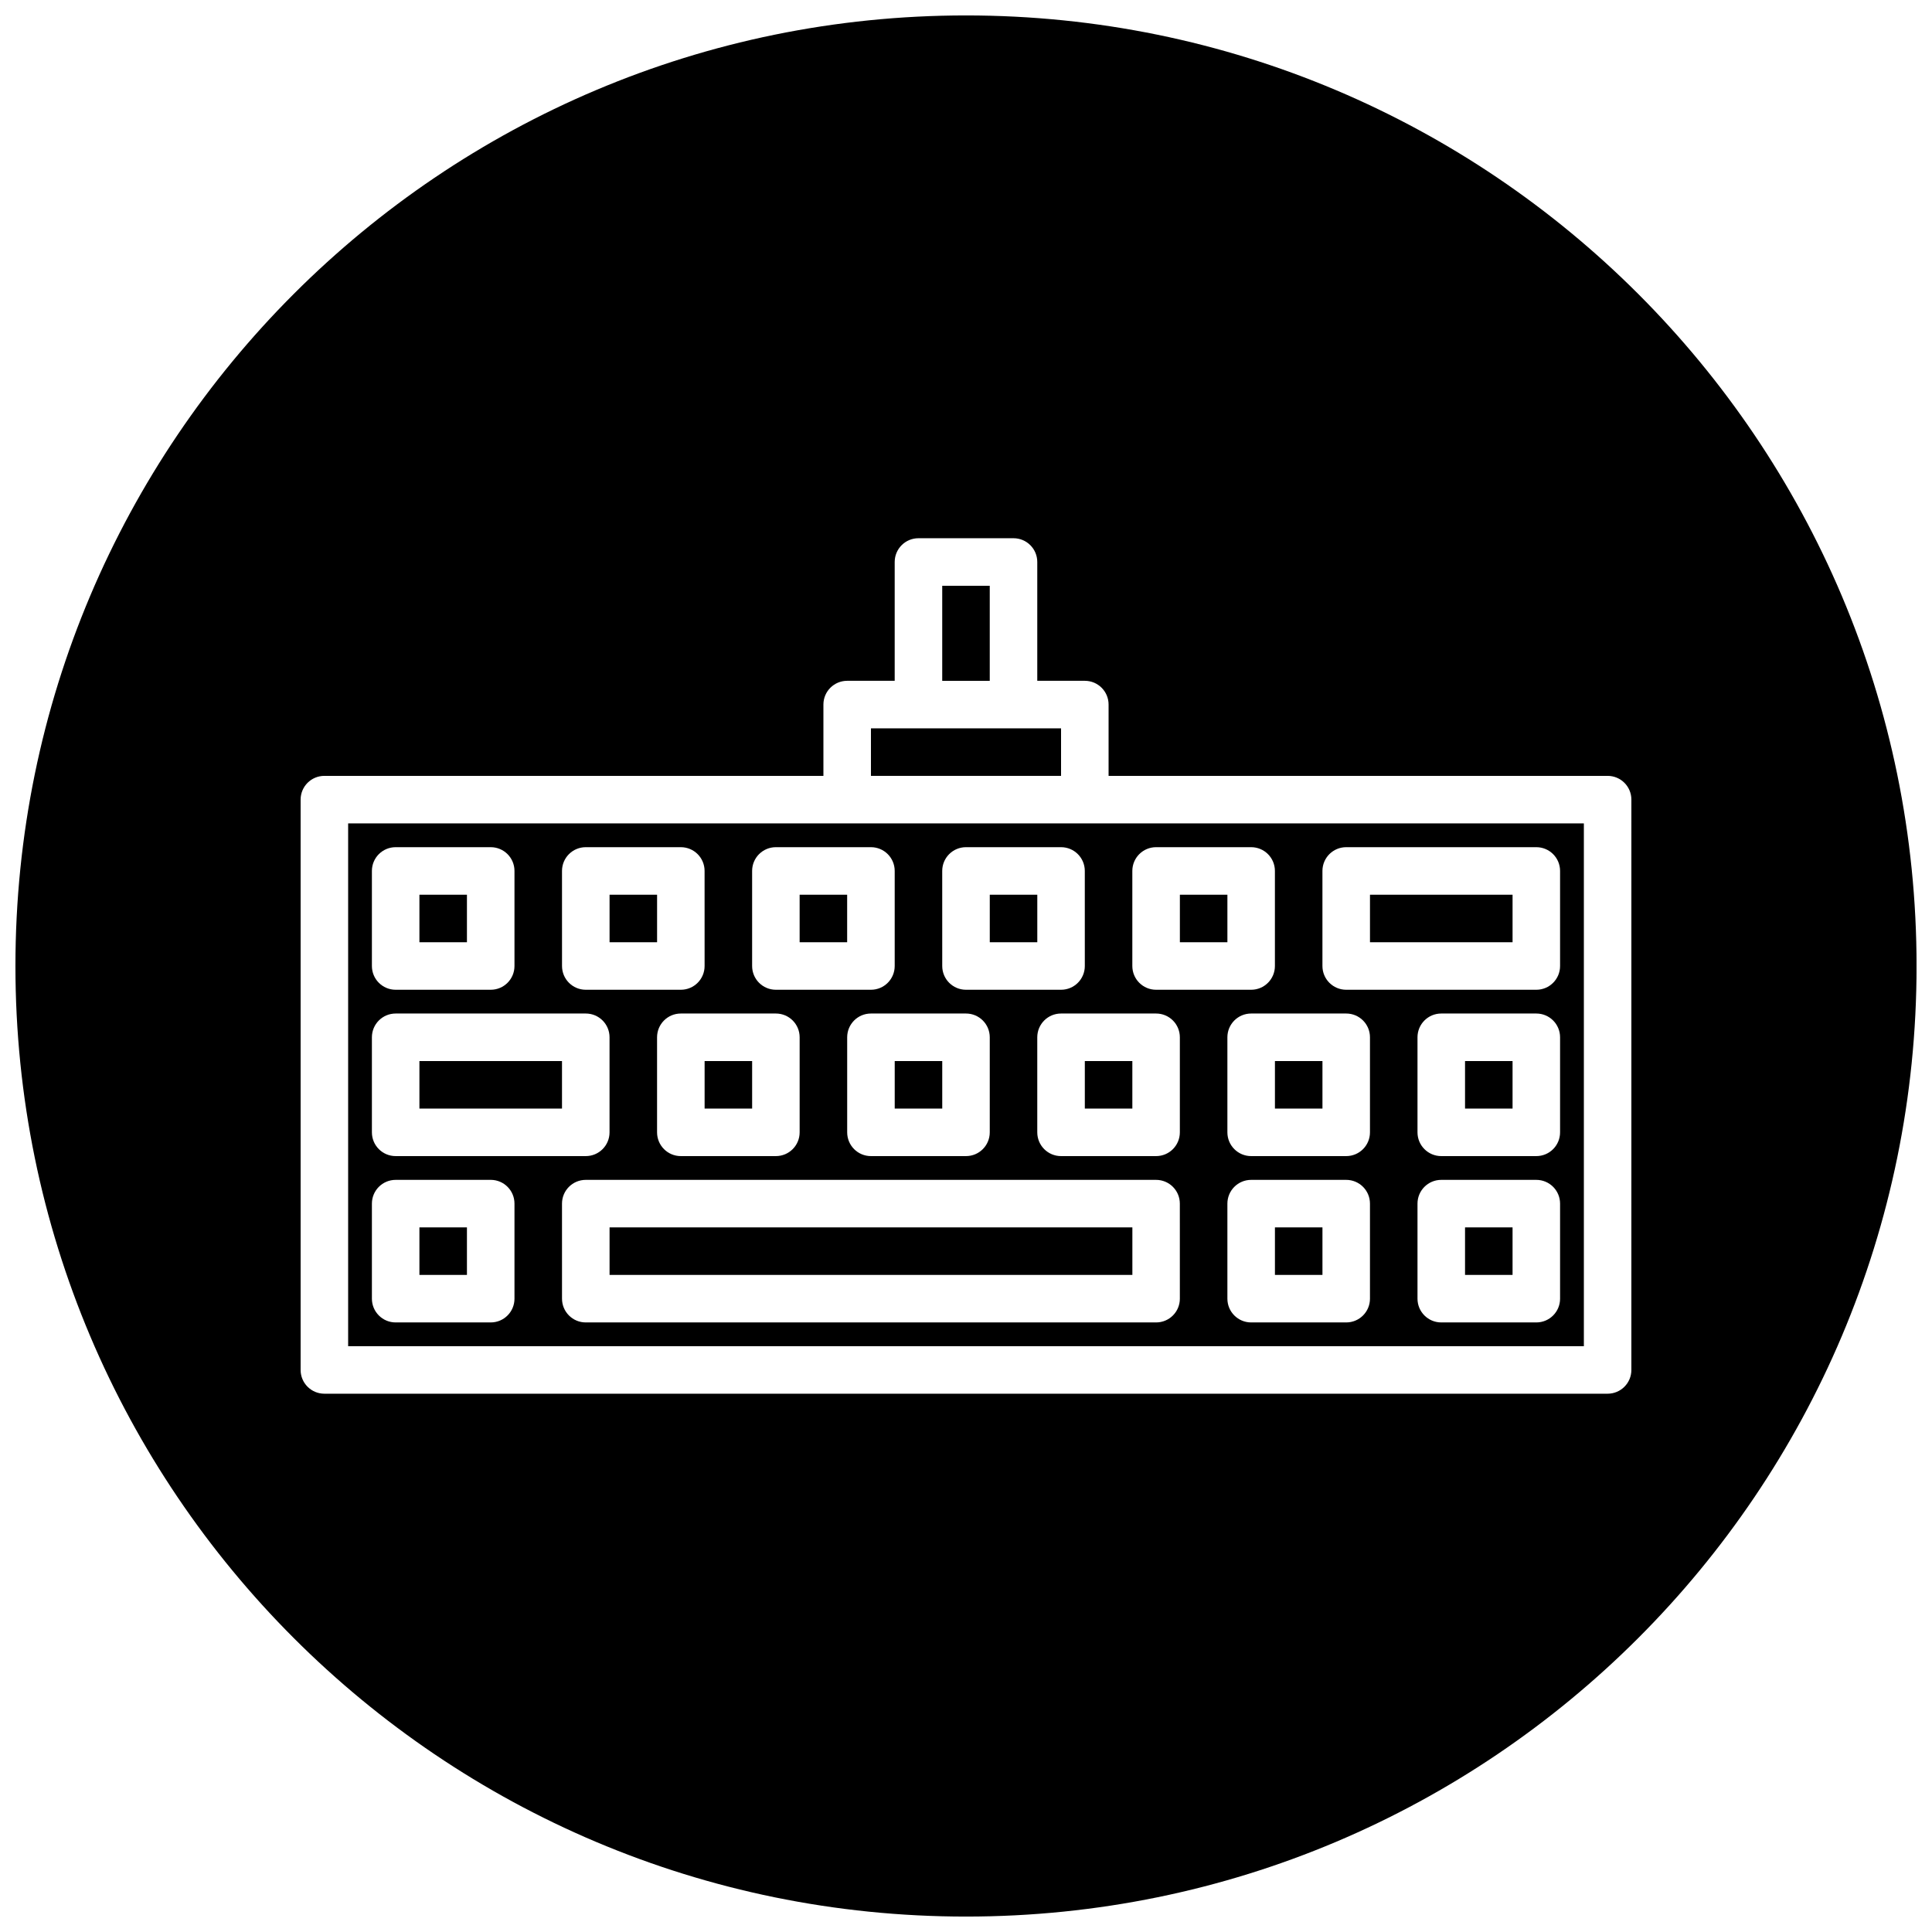
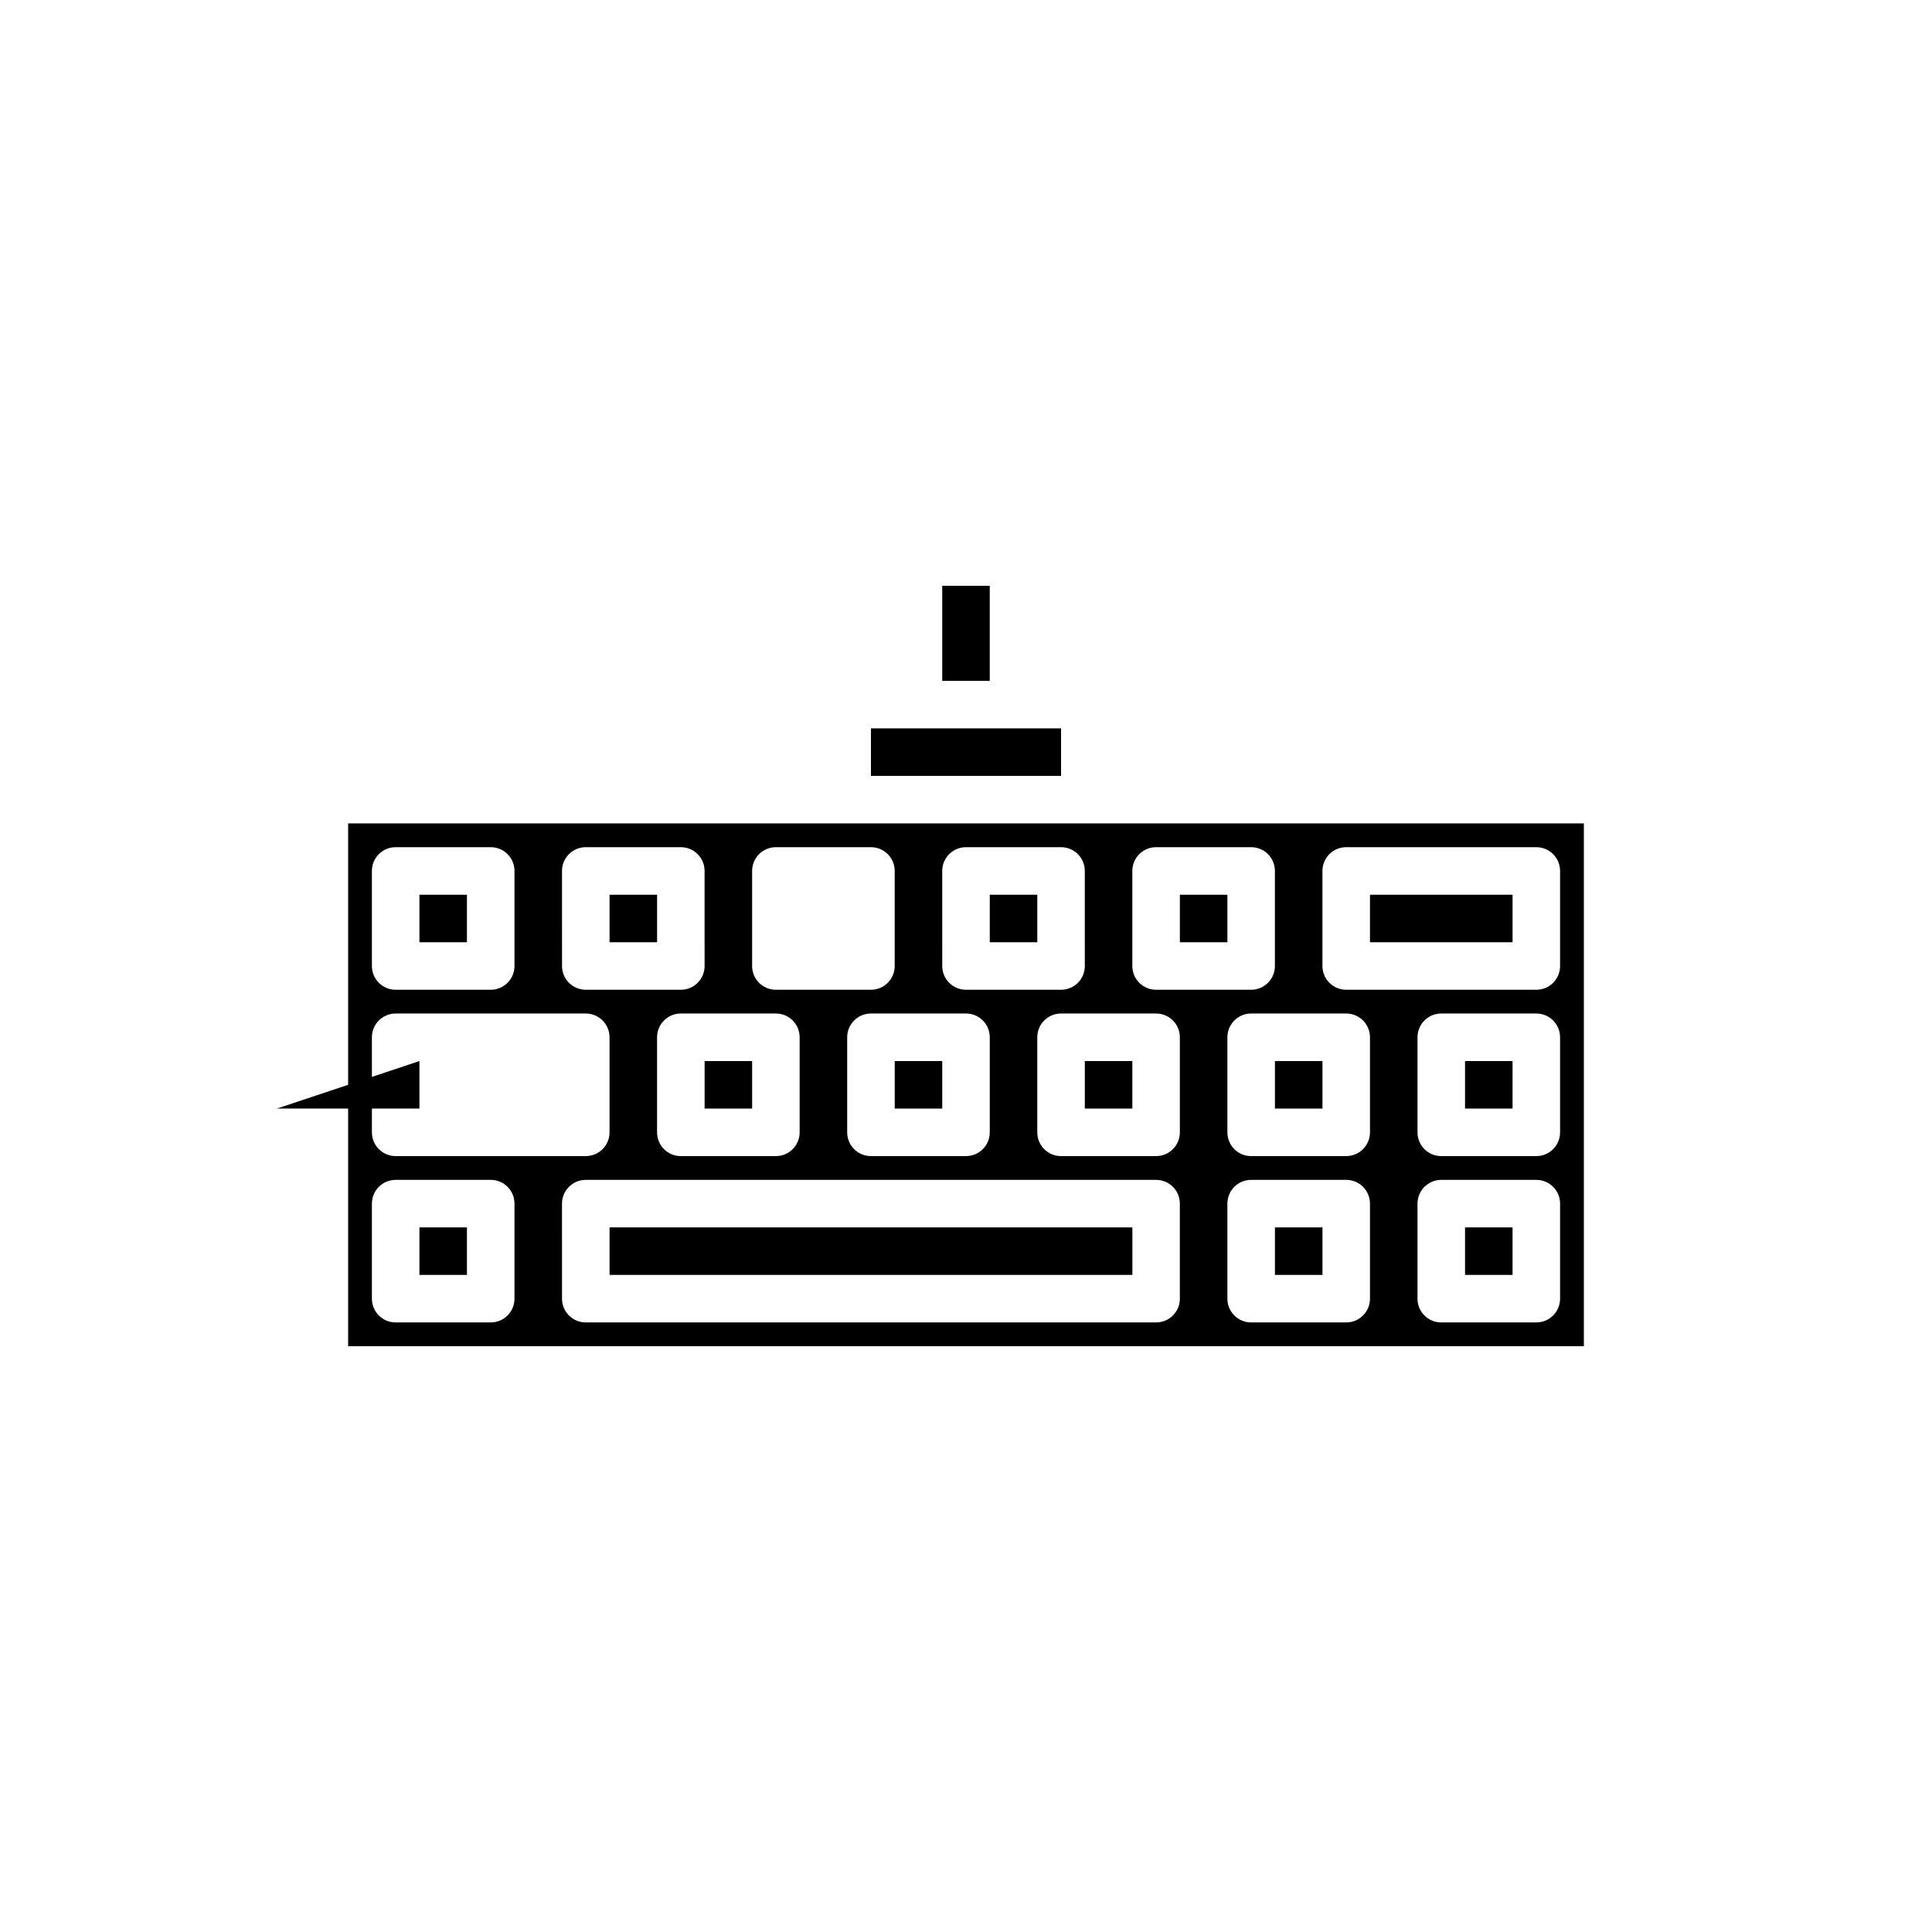
<svg xmlns="http://www.w3.org/2000/svg" width="800px" height="800px" version="1.1" viewBox="144 144 512 512">
  <defs>
    <clipPath id="a">
-       <path d="m148.09 148.09h503.81v503.81h-503.81z" />
-     </clipPath>
+       </clipPath>
  </defs>
  <g clip-path="url(#a)">
    <path d="m400 148.09c-139.12 0-251.91 112.78-251.91 251.91 0 139.12 112.78 251.91 251.91 251.91 139.12 0 251.91-112.78 251.91-251.91-0.004-139.12-112.79-251.91-251.91-251.91zm176.33 358.96c0 3.481-2.816 6.297-6.297 6.297h-340.07c-3.481 0-6.297-2.816-6.297-6.297v-151.14c0-3.481 2.816-6.297 6.297-6.297h132.25v-18.895c0-3.481 2.816-6.297 6.297-6.297h12.594v-31.488c0-3.481 2.816-6.297 6.297-6.297h25.191c3.481 0 6.297 2.816 6.297 6.297v31.488h12.602c3.481 0 6.297 2.816 6.297 6.297v18.895h132.25c3.481 0 6.297 2.816 6.297 6.297z" />
  </g>
  <path d="m425.19 337.02h-50.379v12.594h50.379z" />
  <path d="m393.7 299.24h12.594v25.191h-12.594z" />
  <path d="m406.3 381.11h12.594v12.594h-12.594z" />
  <path d="m532.25 425.19h12.594v12.594h-12.594z" />
  <path d="m255.15 469.27h12.594v12.594h-12.594z" />
-   <path d="m255.15 425.19h37.785v12.594h-37.785z" />
+   <path d="m255.15 425.19v12.594h-37.785z" />
  <path d="m305.54 469.27h138.55v12.594h-138.55z" />
  <path d="m431.49 425.19h12.594v12.594h-12.594z" />
  <path d="m305.54 381.11h12.594v12.594h-12.594z" />
  <path d="m255.15 381.11h12.594v12.594h-12.594z" />
  <path d="m330.73 425.19h12.594v12.594h-12.594z" />
-   <path d="m355.91 381.11h12.594v12.594h-12.594z" />
  <path d="m481.87 469.27h12.594v12.594h-12.594z" />
  <path d="m456.68 381.11h12.594v12.594h-12.594z" />
  <path d="m381.11 425.19h12.594v12.594h-12.594z" />
  <path d="m507.06 381.11h37.785v12.594h-37.785z" />
  <path d="m532.25 469.27h12.594v12.594h-12.594z" />
  <path d="m368.51 362.21h-132.25v138.55h327.48v-138.55zm25.188 12.598c0-3.481 2.816-6.297 6.297-6.297h25.191c3.481 0 6.297 2.816 6.297 6.297l0.004 25.191c0 3.481-2.816 6.297-6.297 6.297h-25.191c-3.481 0-6.297-2.816-6.297-6.297zm12.598 44.082v25.191c0 3.481-2.816 6.297-6.297 6.297h-25.191c-3.481 0-6.297-2.816-6.297-6.297v-25.191c0-3.481 2.816-6.297 6.297-6.297h25.191c3.477 0 6.297 2.816 6.297 6.297zm-62.977-44.082c0-3.481 2.816-6.297 6.297-6.297h25.191c3.481 0 6.297 2.816 6.297 6.297v25.191c0 3.481-2.816 6.297-6.297 6.297h-25.191c-3.481 0-6.297-2.816-6.297-6.297zm12.594 44.082v25.191c0 3.481-2.816 6.297-6.297 6.297h-25.191c-3.481 0-6.297-2.816-6.297-6.297v-25.191c0-3.481 2.816-6.297 6.297-6.297h25.191c3.481 0 6.297 2.816 6.297 6.297zm-62.977-44.082c0-3.481 2.816-6.297 6.297-6.297h25.191c3.481 0 6.297 2.816 6.297 6.297l0.004 25.191c0 3.481-2.816 6.297-6.297 6.297h-25.191c-3.481 0-6.297-2.816-6.297-6.297zm-50.379 0c0-3.481 2.816-6.297 6.297-6.297h25.191c3.481 0 6.297 2.816 6.297 6.297v25.191c0 3.481-2.816 6.297-6.297 6.297h-25.191c-3.481 0-6.297-2.816-6.297-6.297zm0 44.082c0-3.481 2.816-6.297 6.297-6.297h50.383c3.481 0 6.297 2.816 6.297 6.297v25.191c0 3.481-2.816 6.297-6.297 6.297h-50.383c-3.481 0-6.297-2.816-6.297-6.297zm37.785 69.273c0 3.481-2.816 6.297-6.297 6.297h-25.191c-3.481 0-6.297-2.816-6.297-6.297v-25.188c0-3.481 2.816-6.297 6.297-6.297l25.191-0.004c3.481 0 6.297 2.816 6.297 6.297zm176.33 0c0 3.481-2.816 6.297-6.297 6.297h-151.14c-3.481 0-6.297-2.816-6.297-6.297l-0.004-25.188c0-3.481 2.816-6.297 6.297-6.297h151.14c3.481 0 6.297 2.816 6.297 6.297zm0-44.082c0 3.481-2.816 6.297-6.297 6.297h-25.191c-3.481 0-6.297-2.816-6.297-6.297v-25.191c0-3.481 2.816-6.297 6.297-6.297h25.191c3.481 0 6.297 2.816 6.297 6.297zm50.383 44.082c0 3.481-2.816 6.297-6.297 6.297h-25.191c-3.481 0-6.297-2.816-6.297-6.297v-25.188c0-3.481 2.816-6.297 6.297-6.297h25.191c3.481 0 6.297 2.816 6.297 6.297zm0-44.082c0 3.481-2.816 6.297-6.297 6.297h-25.191c-3.481 0-6.297-2.816-6.297-6.297v-25.191c0-3.481 2.816-6.297 6.297-6.297h25.191c3.481 0 6.297 2.816 6.297 6.297zm50.379 44.082c0 3.481-2.816 6.297-6.297 6.297h-25.191c-3.481 0-6.297-2.816-6.297-6.297v-25.188c0-3.481 2.816-6.297 6.297-6.297h25.191c3.481 0 6.297 2.816 6.297 6.297zm0-44.082c0 3.481-2.816 6.297-6.297 6.297h-25.191c-3.481 0-6.297-2.816-6.297-6.297v-25.191c0-3.481 2.816-6.297 6.297-6.297h25.191c3.481 0 6.297 2.816 6.297 6.297zm-62.977-69.273c0-3.481 2.816-6.297 6.297-6.297h50.383c3.481 0 6.297 2.816 6.297 6.297v25.191c0 3.481-2.816 6.297-6.297 6.297h-50.383c-3.481 0-6.297-2.816-6.297-6.297zm-50.379 0c0-3.481 2.816-6.297 6.297-6.297h25.191c3.481 0 6.297 2.816 6.297 6.297v25.191c0 3.481-2.816 6.297-6.297 6.297h-25.191c-3.481 0-6.297-2.816-6.297-6.297z" />
  <path d="m481.87 425.19h12.594v12.594h-12.594z" />
</svg>